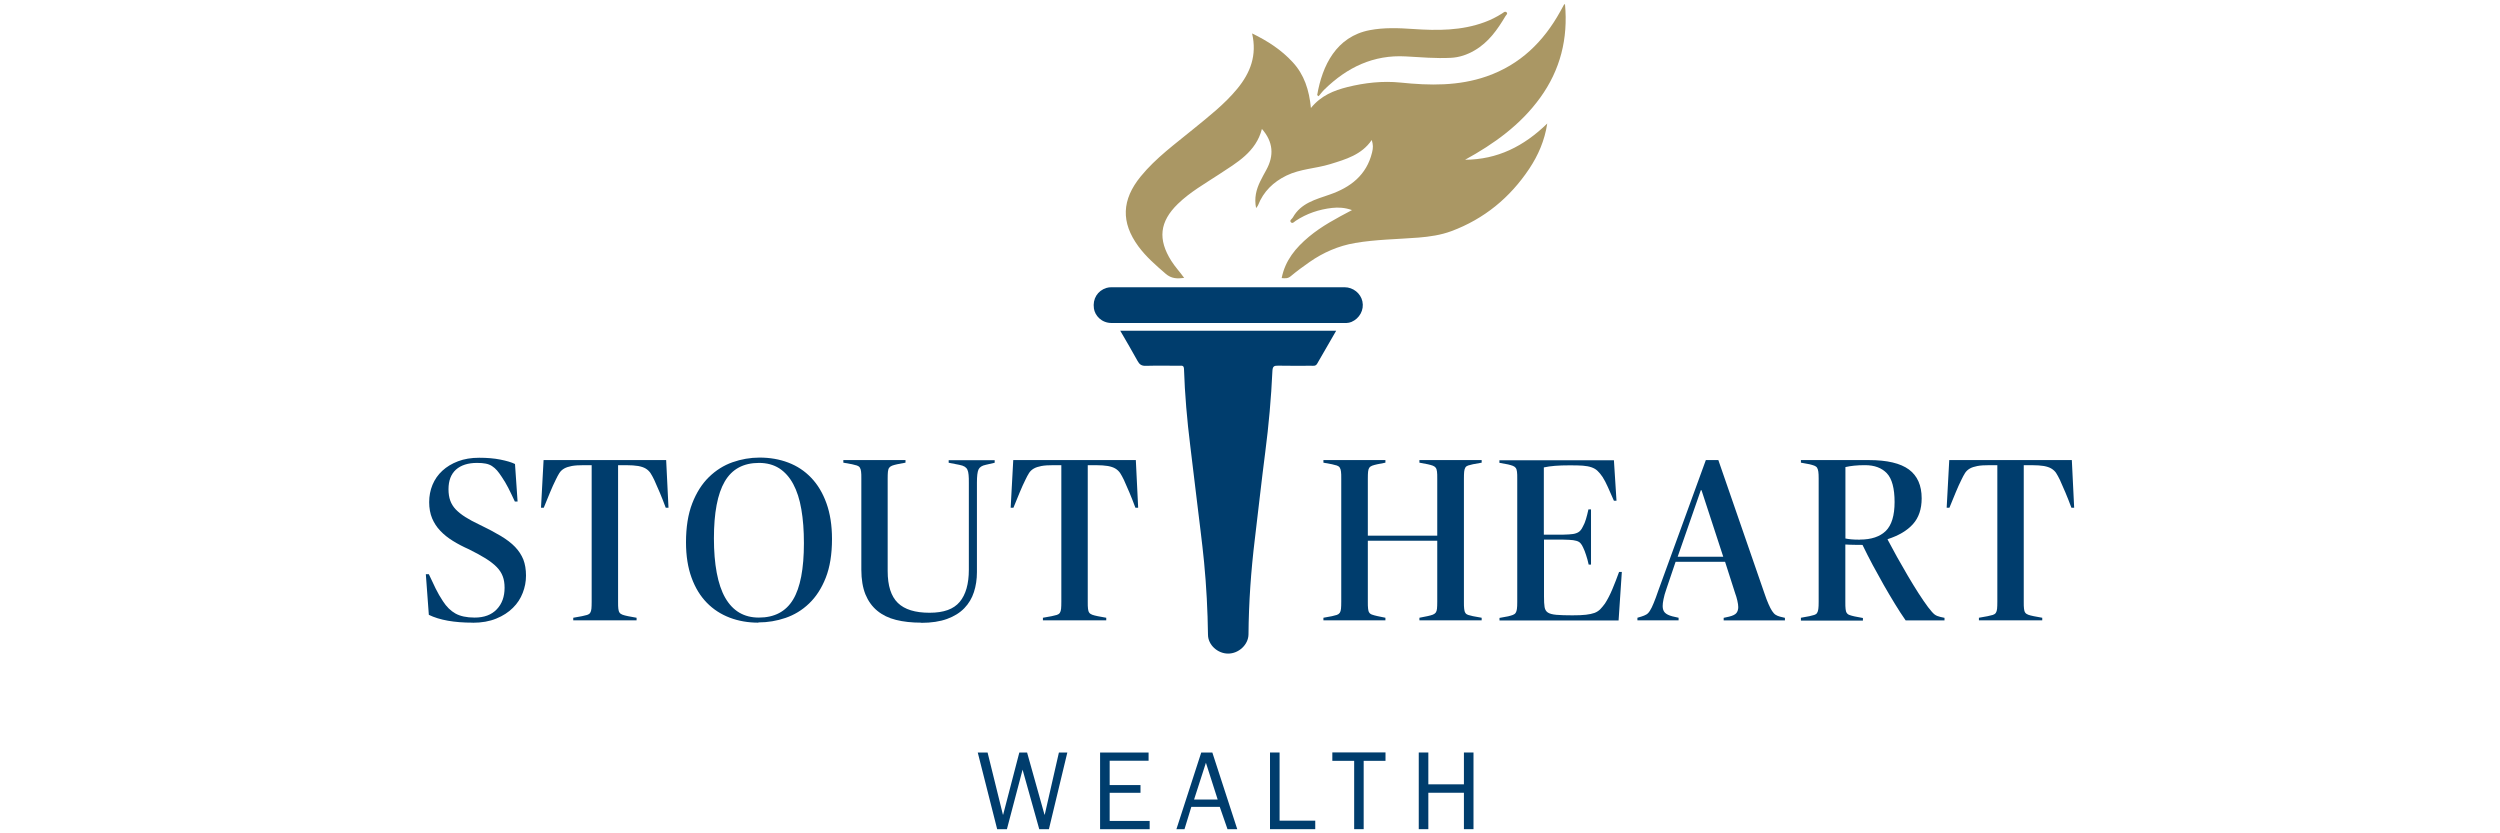
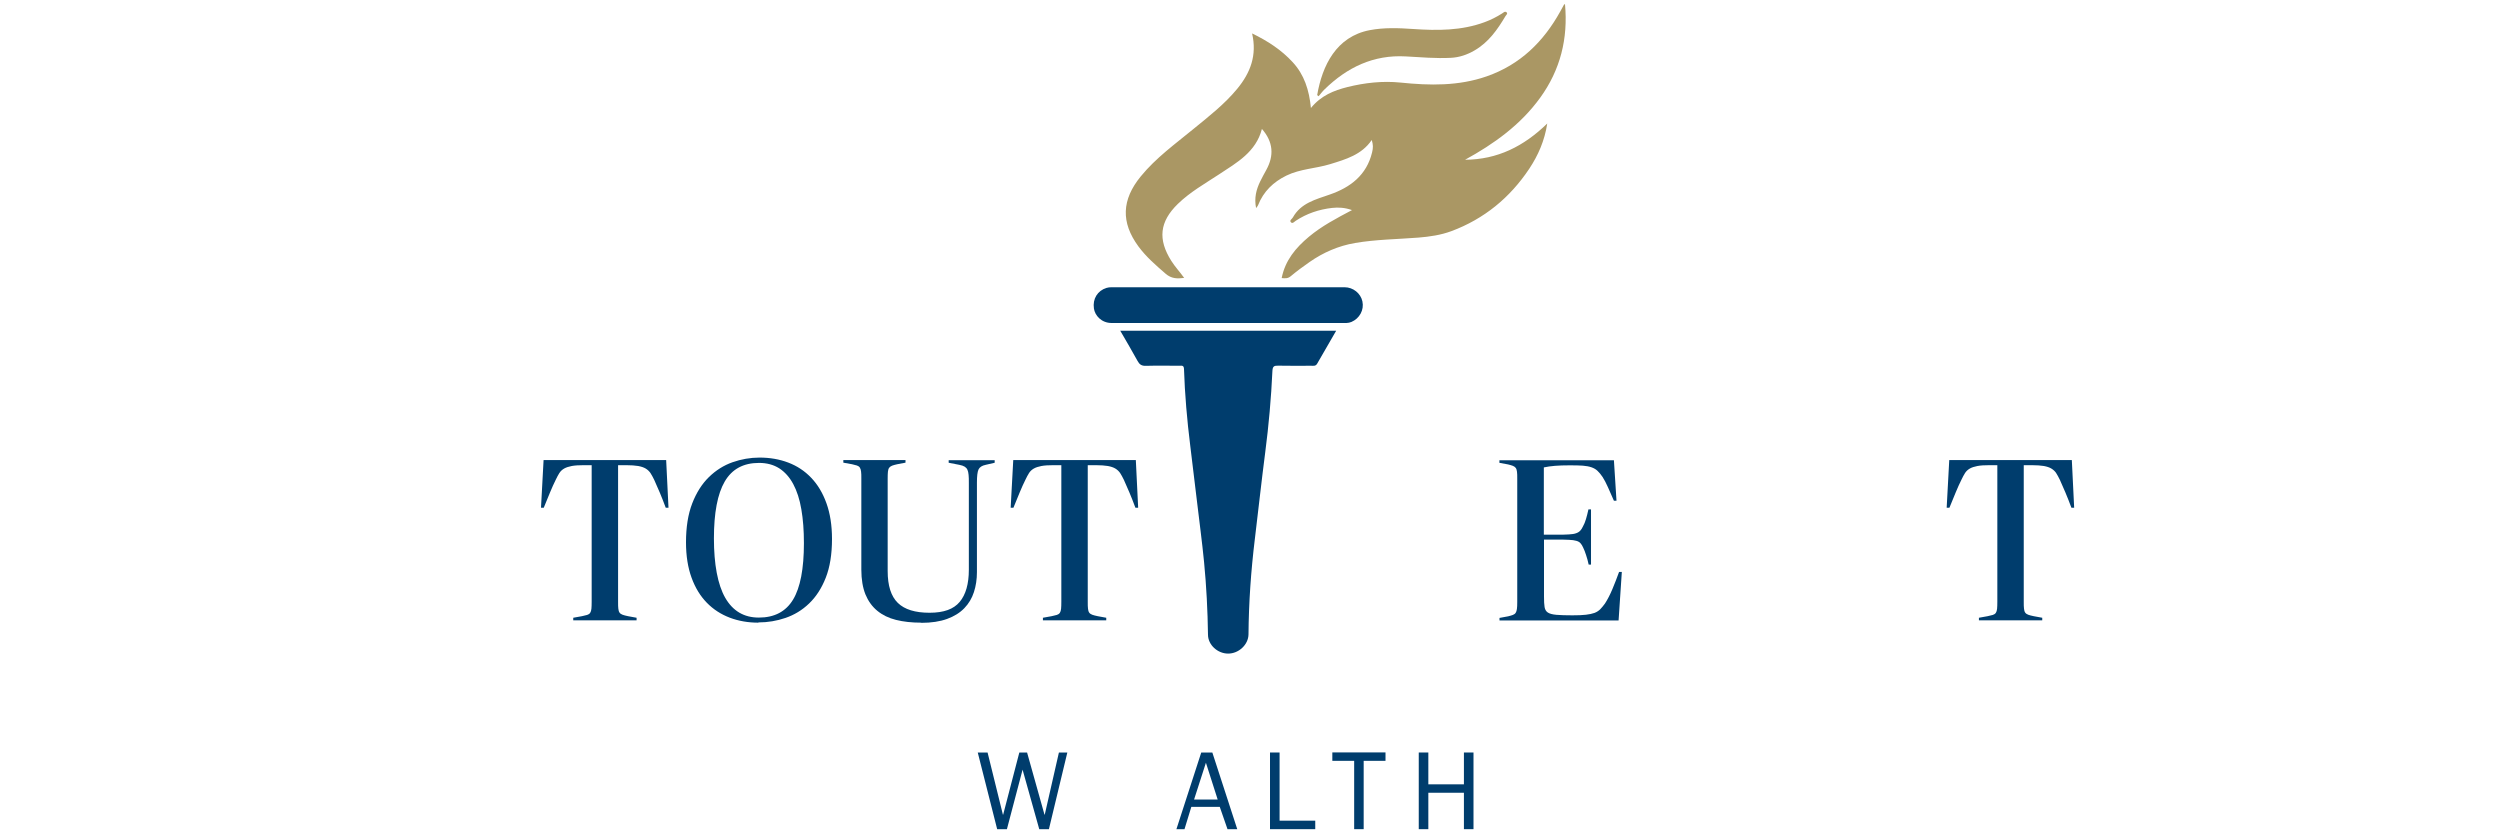
<svg xmlns="http://www.w3.org/2000/svg" id="Layer_1" viewBox="0 0 300 100">
  <defs>
    <style>.cls-1{fill:#aa9764;}.cls-2{fill:#003d6d;}</style>
  </defs>
  <path class="cls-2" d="M125.86,99.5h-1.15l-2-7.14-1.88,7.14h-1.17l-2.33-9.2h1.18l1.84,7.46h.03l1.94-7.46h.93l2.09,7.46h.03l1.7-7.46h1.01l-2.21,9.2Z" />
-   <path class="cls-2" d="M137.97,99.5h-5.96v-9.2h5.82v.99h-4.67v2.92h3.7v.93h-3.7v3.37h4.8v.99Z" />
  <path class="cls-2" d="M148.48,99.5h-1.18l-.93-2.68h-3.41l-.82,2.68h-.97l2.98-9.2h1.33l2.99,9.2ZM144.71,91.53l-1.42,4.41h2.83l-1.41-4.41Z" />
  <path class="cls-2" d="M157.83,99.5h-5.43v-9.2h1.15v8.18h4.28v1.02Z" />
  <path class="cls-2" d="M163.65,99.5h-1.15v-8.2h-2.62v-1.01h6.38v1.01h-2.62v8.2Z" />
  <path class="cls-2" d="M175.67,99.5v-4.37h-4.27v4.37h-1.15v-9.2h1.15v3.82h4.27v-3.82h1.15v9.2h-1.15Z" />
  <path class="cls-1" d="M187.8.5c.38,4.12-.55,7.87-2.98,11.23-2.36,3.26-5.53,5.53-9.01,7.44,3.88-.02,7.05-1.61,9.86-4.35-.32,2.07-1.09,3.82-2.16,5.43-2.32,3.48-5.41,6.02-9.35,7.49-1.27.47-2.6.66-3.93.77-2.55.2-5.11.22-7.63.65-1.98.34-3.8,1.13-5.45,2.28-.78.54-1.55,1.11-2.28,1.72-.35.29-.68.24-1.07.21.42-2.13,1.69-3.64,3.27-4.96,1.53-1.28,3.28-2.2,5.17-3.2-.88-.31-1.64-.34-2.39-.26-1.57.18-3.04.67-4.37,1.55-.18.12-.38.39-.58.16-.19-.22.14-.38.24-.56.96-1.73,2.73-2.16,4.42-2.75,2.49-.86,4.43-2.33,5.09-5.06.14-.56.13-.92-.04-1.49-1.21,1.78-3.12,2.32-5,2.9-1.73.53-3.58.56-5.24,1.37-1.57.77-2.75,1.9-3.4,3.55-.03.09-.1.16-.24.35-.24-1.21.02-2.21.48-3.17.23-.48.49-.94.74-1.4.96-1.74.84-3.37-.52-4.93-.71,2.77-3,4.04-5.14,5.45-1.7,1.12-3.48,2.12-4.95,3.55-2.19,2.13-2.42,4.25-.78,6.84.44.7,1.01,1.3,1.54,2.04-.86.11-1.53.09-2.21-.49-1.18-1.02-2.35-2.03-3.28-3.29-2.12-2.89-2.01-5.6.28-8.4,1.82-2.23,4.13-3.89,6.32-5.69,1.85-1.51,3.74-2.98,5.27-4.84,1.57-1.91,2.38-4.01,1.77-6.63,1.89.92,3.52,1.98,4.87,3.45,1.38,1.49,1.98,3.33,2.19,5.5,1.22-1.5,2.75-2.1,4.37-2.51,2.1-.52,4.22-.76,6.39-.54,3.49.36,6.95.43,10.34-.75,4.01-1.4,6.8-4.14,8.82-7.78.16-.29.31-.58.47-.86,0-.01.04,0,.1,0Z" />
  <path class="cls-2" d="M134.41,39.69h25.93c-.78,1.36-1.54,2.65-2.28,3.95-.18.32-.46.25-.73.25-1.32,0-2.64.02-3.95-.01-.5-.01-.66.08-.69.64-.15,3.26-.44,6.5-.86,9.74-.45,3.48-.83,6.96-1.25,10.44-.46,3.79-.73,7.6-.76,11.42-.01,1.24-1.18,2.32-2.45,2.31-1.25,0-2.4-1.04-2.41-2.25-.04-2.91-.19-5.82-.47-8.72-.24-2.46-.57-4.9-.86-7.36-.26-2.21-.53-4.41-.8-6.62-.38-3.06-.65-6.13-.75-9.21-.02-.47-.29-.38-.55-.38-1.34,0-2.69-.03-4.03.01-.51.02-.77-.17-1-.6-.65-1.19-1.34-2.35-2.08-3.63Z" />
  <path class="cls-2" d="M147.31,38.76c-4.64,0-9.28-.01-13.91,0-1.24,0-2.01-.91-2.13-1.74-.17-1.17.44-2.14,1.51-2.47.19-.06.4-.08.59-.08,9.33,0,18.65,0,27.98,0,1.03,0,1.93.73,2.14,1.7.22,1.02-.34,2.04-1.31,2.46-.39.17-.79.13-1.19.13-4.56,0-9.12,0-13.68,0Z" />
  <path class="cls-1" d="M158.06,11.42c.61-3.57,2.3-7.03,6.3-7.8,1.72-.33,3.48-.26,5.22-.14,2.91.2,5.81.21,8.6-.83.73-.27,1.42-.62,2.08-1.04.17-.11.34-.3.53-.13.17.16-.05.32-.13.45-.97,1.63-2.04,3.16-3.73,4.13-.88.51-1.81.83-2.84.88-1.8.09-3.59-.07-5.39-.17-3.88-.22-7.04,1.31-9.75,3.95-.26.25-.48.55-.72.83-.06-.05-.11-.09-.17-.14Z" />
-   <path class="cls-2" d="M56.73,74.72c-2.22,0-3.98-.31-5.27-.94l-.36-4.88h.36c.3.65.57,1.23.82,1.73.25.51.54,1.01.87,1.51.43.67.93,1.16,1.5,1.48.57.32,1.34.49,2.3.49,1.15,0,2.03-.33,2.66-.99.63-.66.94-1.52.94-2.59,0-.52-.07-.98-.22-1.37-.15-.4-.39-.77-.72-1.11-.33-.34-.77-.68-1.32-1.03-.55-.34-1.22-.71-2.01-1.1-.7-.31-1.35-.65-1.93-1.01-.58-.36-1.09-.76-1.51-1.21-.43-.44-.75-.95-.99-1.51-.23-.56-.35-1.21-.35-1.93s.13-1.43.4-2.08c.27-.65.66-1.21,1.18-1.69.52-.48,1.15-.86,1.89-1.14.74-.28,1.58-.42,2.53-.42s1.79.07,2.54.22c.75.15,1.34.32,1.76.53l.31,4.5h-.33c-.28-.61-.54-1.15-.78-1.62-.24-.47-.5-.91-.78-1.32-.2-.31-.4-.58-.58-.79-.19-.21-.39-.39-.61-.53s-.48-.24-.76-.29c-.29-.06-.63-.08-1.04-.08-1.07,0-1.91.27-2.51.8-.6.54-.9,1.32-.9,2.36,0,.52.07.97.21,1.36.14.39.36.74.65,1.05.3.31.68.62,1.15.92.47.3,1.04.6,1.71.92,1,.48,1.85.93,2.55,1.35.7.42,1.28.86,1.72,1.32.44.46.77.97.99,1.51.21.55.32,1.19.32,1.93s-.13,1.39-.39,2.07c-.26.68-.65,1.28-1.18,1.8-.53.53-1.19.96-2,1.29-.8.33-1.74.5-2.82.5Z" />
  <path class="cls-2" d="M74.17,55.82v16.4c0,.35,0,.63.03.83.02.2.07.36.15.47.08.11.2.19.36.25.16.06.37.11.65.17l1.03.19v.31h-7.6v-.31l1.05-.19c.26-.06.47-.11.62-.15.16-.05.28-.13.36-.25.08-.12.13-.28.15-.49.02-.2.03-.48.03-.83v-16.4h-.92c-.61,0-1.1.03-1.47.1-.37.07-.68.17-.92.31-.24.14-.43.32-.57.54s-.28.49-.43.8c-.22.44-.45.95-.69,1.53-.24.57-.49,1.18-.75,1.83h-.33l.31-5.72h14.71l.28,5.72h-.33c-.24-.65-.48-1.26-.72-1.83-.24-.57-.46-1.08-.67-1.53-.15-.31-.3-.58-.44-.8-.15-.22-.34-.4-.57-.54-.23-.14-.53-.24-.9-.31-.37-.06-.86-.1-1.47-.1h-.94Z" />
  <path class="cls-2" d="M91.01,74.72c-1.24,0-2.39-.2-3.44-.6s-1.97-.99-2.75-1.79c-.78-.8-1.39-1.79-1.83-3-.44-1.2-.67-2.62-.67-4.25,0-1.83.25-3.39.75-4.68.5-1.29,1.17-2.34,2-3.15.83-.81,1.78-1.41,2.83-1.78,1.05-.37,2.14-.56,3.25-.56,1.24,0,2.39.2,3.44.6,1.05.4,1.97,1,2.75,1.82.78.81,1.39,1.83,1.83,3.05.44,1.22.67,2.65.67,4.3,0,1.83-.25,3.38-.75,4.65-.5,1.27-1.17,2.3-2,3.09-.83.8-1.78,1.37-2.83,1.73-1.05.36-2.14.54-3.25.54ZM91.06,74.11c1.87,0,3.24-.72,4.11-2.16.87-1.44,1.3-3.7,1.3-6.77,0-1.52-.1-2.87-.31-4.07-.2-1.19-.53-2.2-.97-3.02-.44-.82-1-1.45-1.68-1.89-.68-.43-1.48-.65-2.43-.65-1.87,0-3.24.74-4.11,2.23-.87,1.49-1.3,3.77-1.3,6.84s.45,5.54,1.36,7.12c.91,1.58,2.25,2.37,4.02,2.37Z" />
  <path class="cls-2" d="M110.55,74.72c-1.13,0-2.14-.11-3.02-.33-.89-.22-1.64-.59-2.26-1.1-.62-.51-1.09-1.17-1.42-1.97-.32-.8-.49-1.79-.49-2.96v-10.93c0-.35,0-.63-.03-.83-.02-.2-.07-.37-.15-.49-.08-.12-.2-.2-.35-.25-.15-.05-.34-.1-.58-.15l-1.05-.19v-.31h7.46v.31l-1,.19c-.26.06-.46.11-.61.17-.15.06-.26.14-.35.25-.08.11-.13.27-.15.47-.02.2-.03.48-.03.83v11.1c0,1.76.41,3.03,1.22,3.82.81.79,2.08,1.18,3.8,1.18s2.89-.43,3.62-1.3c.73-.87,1.1-2.16,1.1-3.86v-10.41c0-.39,0-.71-.03-.97-.02-.26-.07-.47-.14-.62-.07-.16-.19-.28-.33-.37-.15-.09-.36-.17-.64-.22l-1.28-.25v-.31h5.52v.31l-1.08.25c-.44.09-.73.28-.86.56-.13.28-.19.8-.19,1.58v10.74c0,.85-.12,1.65-.36,2.39-.24.74-.62,1.38-1.15,1.93s-1.22.98-2.07,1.29c-.85.31-1.89.47-3.11.47Z" />
  <path class="cls-2" d="M130.53,55.82v16.4c0,.35,0,.63.03.83.02.2.07.36.15.47.08.11.2.19.36.25.16.06.37.11.65.17l1.03.19v.31h-7.6v-.31l1.05-.19c.26-.06.47-.11.62-.15.16-.05.28-.13.36-.25.08-.12.13-.28.15-.49.02-.2.03-.48.03-.83v-16.4h-.92c-.61,0-1.1.03-1.47.1-.37.07-.68.17-.92.31-.24.14-.43.32-.57.54s-.28.49-.43.8c-.22.44-.45.95-.69,1.53-.24.57-.49,1.18-.75,1.83h-.33l.31-5.72h14.71l.28,5.72h-.33c-.24-.65-.48-1.26-.72-1.83-.24-.57-.46-1.08-.67-1.53-.15-.31-.3-.58-.44-.8-.15-.22-.34-.4-.57-.54-.23-.14-.53-.24-.9-.31-.37-.06-.86-.1-1.47-.1h-.94Z" />
-   <path class="cls-2" d="M158.81,74.13l1.03-.19c.24-.06.43-.11.58-.15.15-.05.26-.13.35-.25.08-.12.13-.28.15-.49.02-.2.03-.48.03-.83v-14.79c0-.35,0-.63-.03-.83-.02-.2-.07-.37-.15-.49-.08-.12-.2-.2-.35-.25-.15-.05-.34-.1-.58-.15l-1.03-.19v-.31h7.44v.31l-.97.19c-.26.06-.47.11-.62.17-.16.06-.27.14-.35.25-.07.11-.12.27-.14.47-.02.2-.03.48-.03.83v6.85h8.33v-6.85c0-.35,0-.63-.03-.83-.02-.2-.07-.36-.15-.47-.08-.11-.2-.19-.35-.25-.15-.06-.35-.11-.61-.17l-1-.19v-.31h7.47v.31l-1.05.19c-.24.06-.44.11-.58.15-.15.05-.26.13-.33.25-.07.12-.12.28-.14.49-.02.2-.03.48-.03.83v14.79c0,.35,0,.63.03.83.02.2.06.37.14.49.07.12.18.2.33.25.15.05.34.1.58.15l1.05.19v.31h-7.47v-.31l1-.2c.26-.06.46-.11.61-.17.15-.06.26-.14.35-.25.08-.11.13-.27.15-.47.02-.2.03-.48.03-.84v-7.31h-8.33v7.31c0,.35,0,.63.03.84.02.2.06.36.14.47.07.11.19.2.35.25.16.06.36.11.62.17l.97.2v.31h-7.44v-.31Z" />
  <path class="cls-2" d="M190.95,67.75h-.31c-.09-.41-.19-.79-.31-1.14-.11-.35-.23-.66-.36-.92-.09-.2-.19-.37-.31-.5-.11-.13-.28-.23-.5-.29-.22-.06-.51-.11-.87-.12-.36-.02-.83-.03-1.4-.03h-1.61v6.84c0,.54.02.96.07,1.26.05.3.18.52.4.66s.56.23,1.03.27c.46.04,1.1.06,1.91.06.67,0,1.21-.02,1.62-.07.42-.05.76-.12,1.03-.22.27-.1.49-.25.68-.43.18-.19.38-.42.58-.7.31-.48.61-1.06.89-1.73.28-.67.55-1.36.8-2.06h.33l-.39,5.83h-14.29v-.31l1.03-.19c.24-.06.43-.11.58-.17.15-.06.26-.14.33-.25.07-.11.13-.27.15-.47.03-.2.04-.48.04-.83v-14.79c0-.35,0-.63-.03-.83-.02-.2-.07-.36-.15-.47-.08-.11-.2-.19-.35-.25-.15-.06-.34-.11-.58-.17l-1.03-.19v-.31h13.74l.31,4.86h-.31c-.26-.6-.5-1.14-.72-1.63-.22-.49-.43-.9-.64-1.22-.2-.3-.4-.54-.6-.73-.19-.19-.44-.33-.72-.43-.29-.1-.64-.17-1.05-.2s-.94-.04-1.57-.04c-.7,0-1.3.02-1.78.06-.48.04-.93.1-1.33.19v8.07h1.61c.57,0,1.04,0,1.4-.03.36-.02.65-.06.86-.14.21-.07.38-.18.5-.31.12-.13.23-.3.32-.5.15-.26.27-.56.37-.9.1-.34.2-.73.29-1.15h.31v6.63Z" />
-   <path class="cls-2" d="M196.49,74.13l.47-.14c.24-.07.44-.16.6-.25.16-.09.31-.25.44-.47.14-.22.29-.52.44-.9.16-.38.35-.89.57-1.54l5.69-15.62h1.5l5.52,15.96c.18.54.35.98.5,1.32.15.34.29.62.43.83.14.21.28.37.43.46.15.09.32.17.53.22l.58.14v.31h-7.35v-.31l.64-.14c.46-.11.76-.26.9-.45.14-.19.21-.42.21-.7,0-.2-.04-.47-.11-.78s-.16-.6-.25-.84l-1.22-3.81h-5.94l-1.08,3.19c-.19.54-.31.97-.37,1.3-.07.33-.1.6-.1.82,0,.34.09.6.26.78.18.19.48.34.9.45l.75.17v.31h-4.94v-.31ZM201.32,66.81h5.47l-2.61-7.99h-.08l-2.78,7.99Z" />
-   <path class="cls-2" d="M216.11,74.13l1.03-.19c.24-.06.43-.11.58-.15.15-.05.26-.12.33-.24.07-.11.13-.27.15-.47.03-.2.04-.49.04-.86v-14.79c0-.35-.01-.63-.04-.83-.03-.2-.08-.36-.15-.47-.07-.11-.18-.19-.33-.25-.15-.06-.34-.11-.58-.17l-1.03-.19v-.31h8.16c2.18,0,3.78.38,4.8,1.13,1.02.76,1.53,1.91,1.53,3.46,0,1.29-.35,2.32-1.05,3.1-.7.78-1.71,1.37-3.03,1.8v.06c.33.63.71,1.32,1.12,2.07.42.75.85,1.5,1.29,2.25.44.75.88,1.46,1.3,2.12.43.66.8,1.21,1.14,1.66.35.46.62.76.8.89.18.13.41.22.67.28l.5.11v.31h-4.66c-.43-.61-.86-1.28-1.3-2-.44-.72-.89-1.48-1.33-2.25-.44-.78-.88-1.58-1.32-2.39-.43-.82-.85-1.62-1.23-2.42-.28,0-.6,0-.96-.01-.36,0-.73-.02-1.1-.04v6.9c0,.35,0,.63.03.84.02.2.06.36.14.47.07.11.18.2.33.25.15.06.35.11.61.17l1,.19v.31h-7.44v-.31ZM223.19,64.75c1.37,0,2.4-.35,3.11-1.04.7-.7,1.05-1.85,1.05-3.47s-.31-2.8-.93-3.45c-.62-.65-1.49-.97-2.62-.97-.5,0-.93.02-1.3.06-.37.04-.72.09-1.05.17v8.57c.18.04.42.07.69.1.28.03.63.04,1.05.04Z" />
  <path class="cls-2" d="M242.85,55.82v16.4c0,.35,0,.63.03.83.02.2.07.36.15.47s.2.19.36.25c.16.06.37.11.65.17l1.03.19v.31h-7.6v-.31l1.05-.19c.26-.06.47-.11.62-.15.16-.05.28-.13.36-.25.08-.12.13-.28.15-.49.02-.2.03-.48.03-.83v-16.4h-.92c-.61,0-1.1.03-1.47.1-.37.07-.68.17-.92.31-.24.14-.43.32-.57.54-.14.22-.28.49-.43.8-.22.44-.45.95-.69,1.53-.24.57-.49,1.18-.75,1.83h-.33l.31-5.72h14.71l.28,5.72h-.33c-.24-.65-.48-1.26-.72-1.83-.24-.57-.46-1.08-.67-1.53-.15-.31-.3-.58-.44-.8s-.34-.4-.57-.54c-.23-.14-.53-.24-.9-.31-.37-.06-.86-.1-1.47-.1h-.94Z" />
</svg>